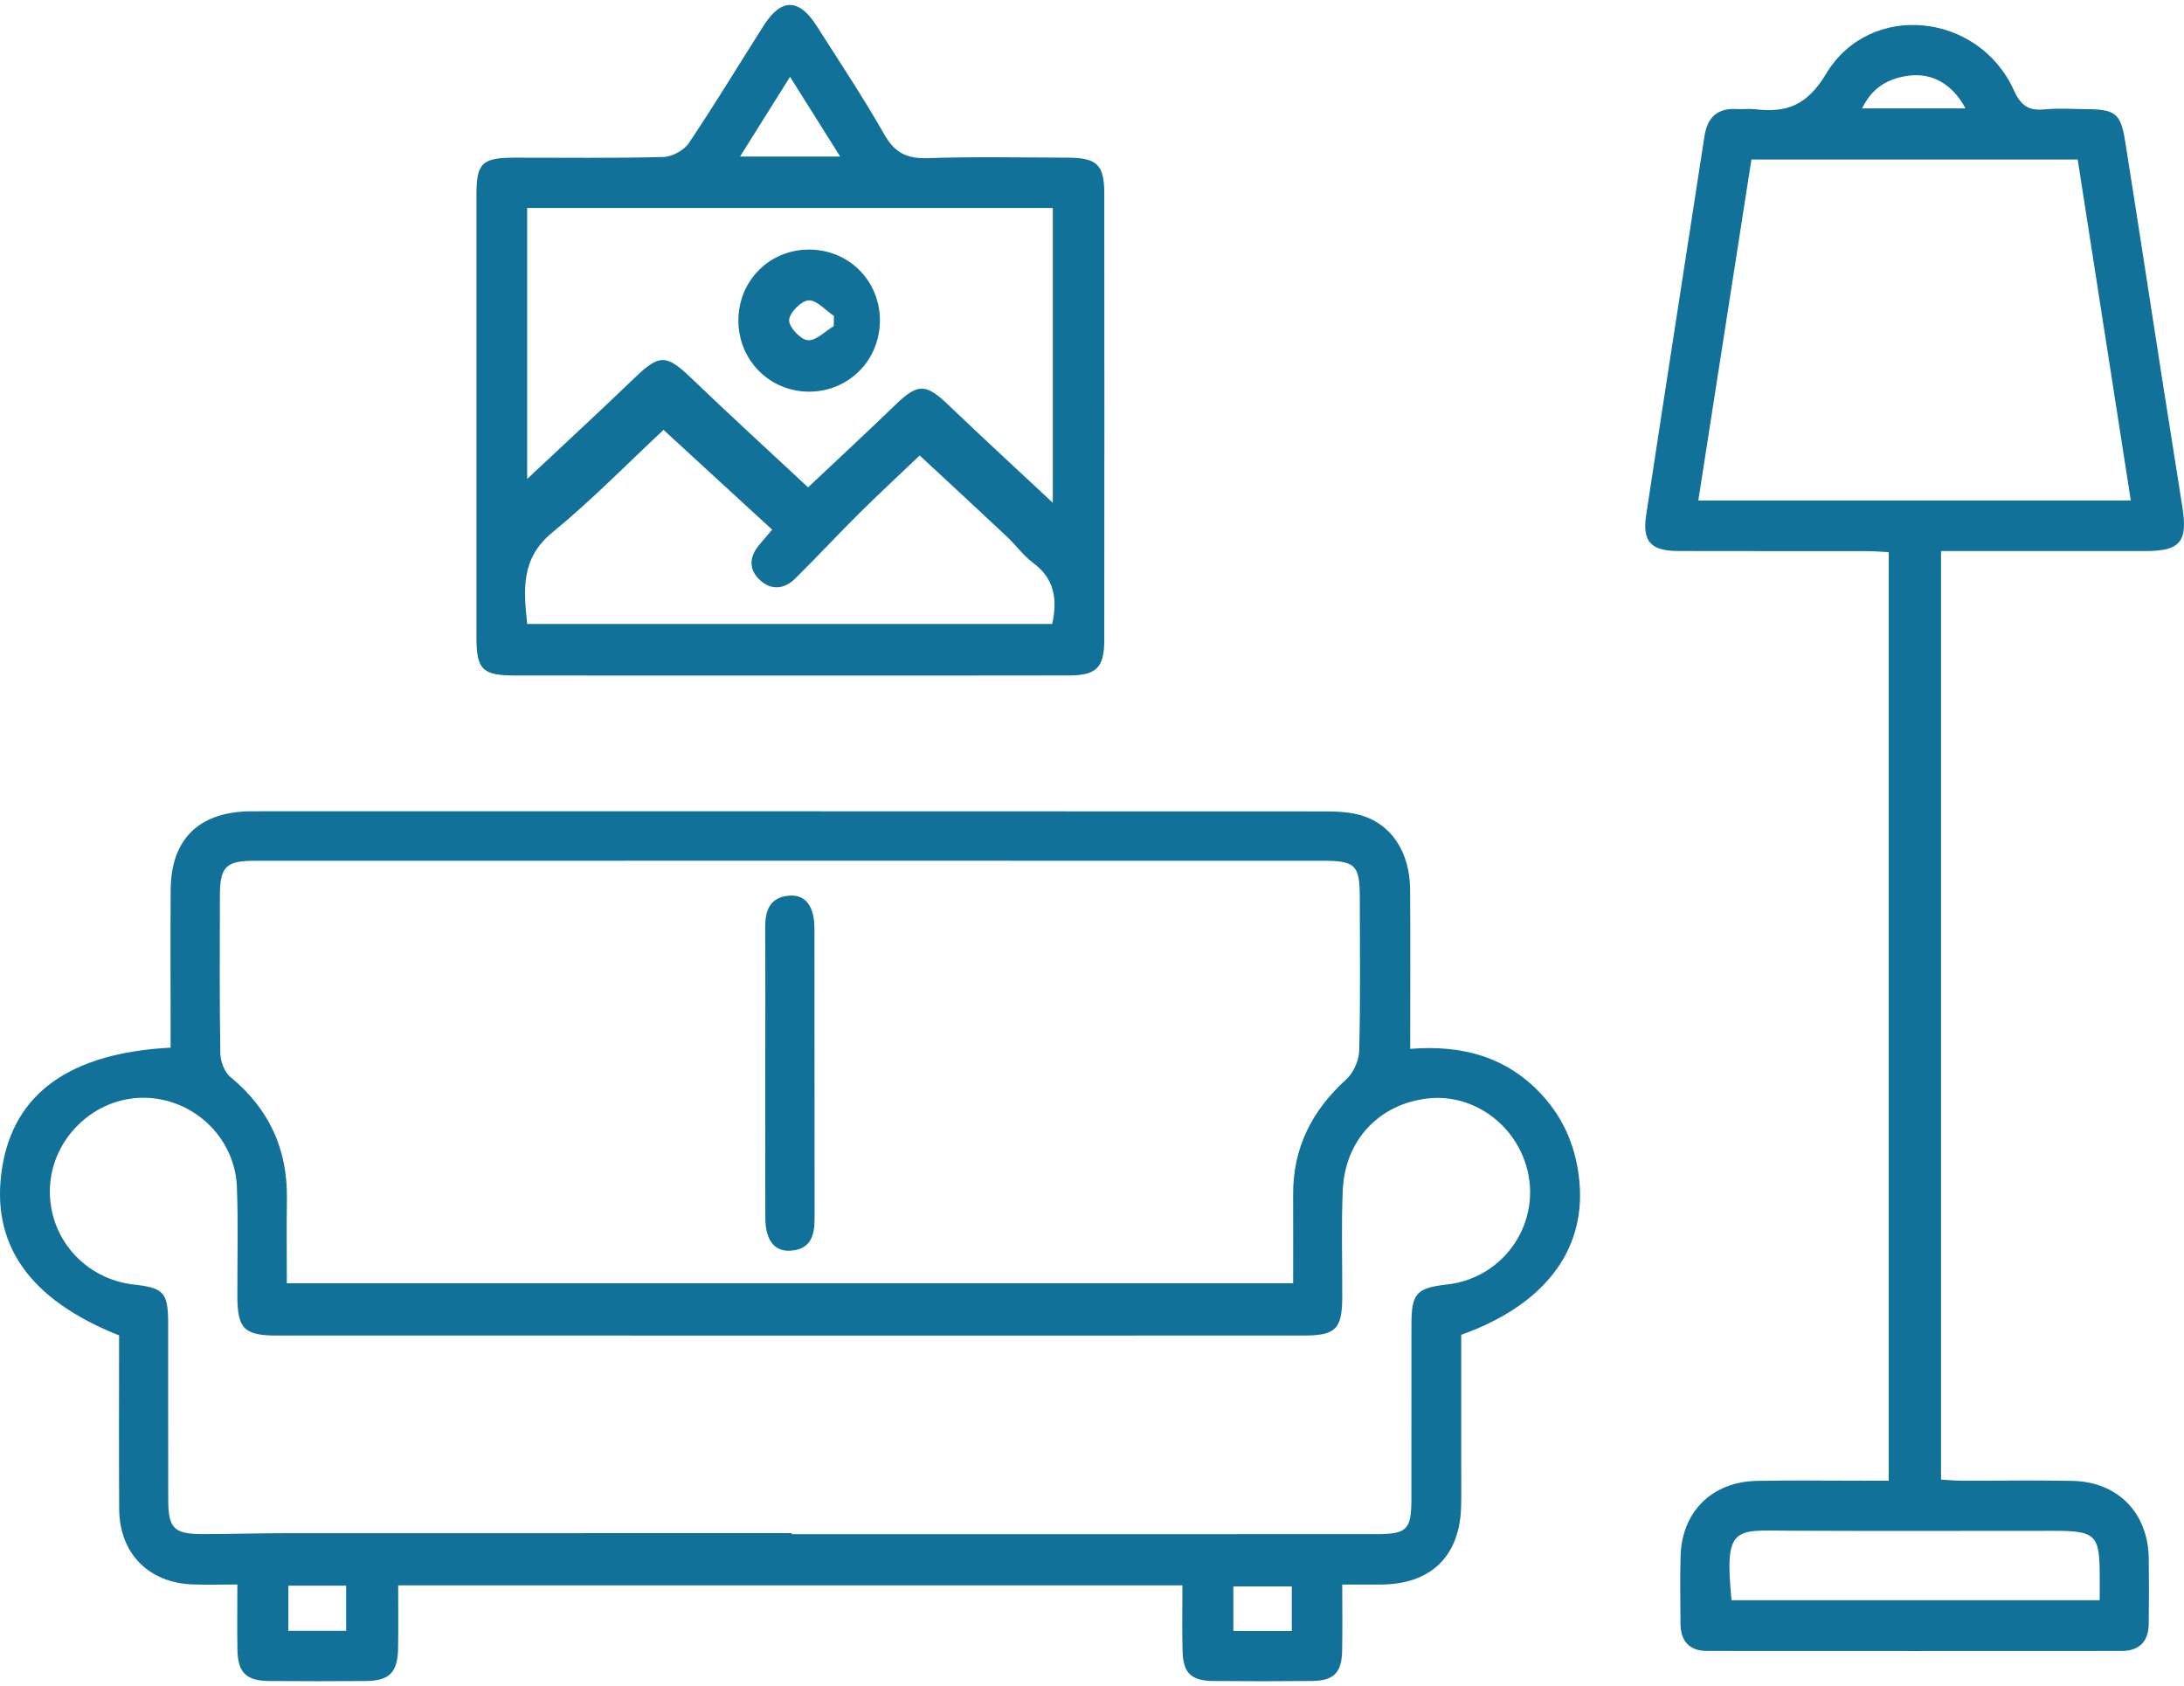
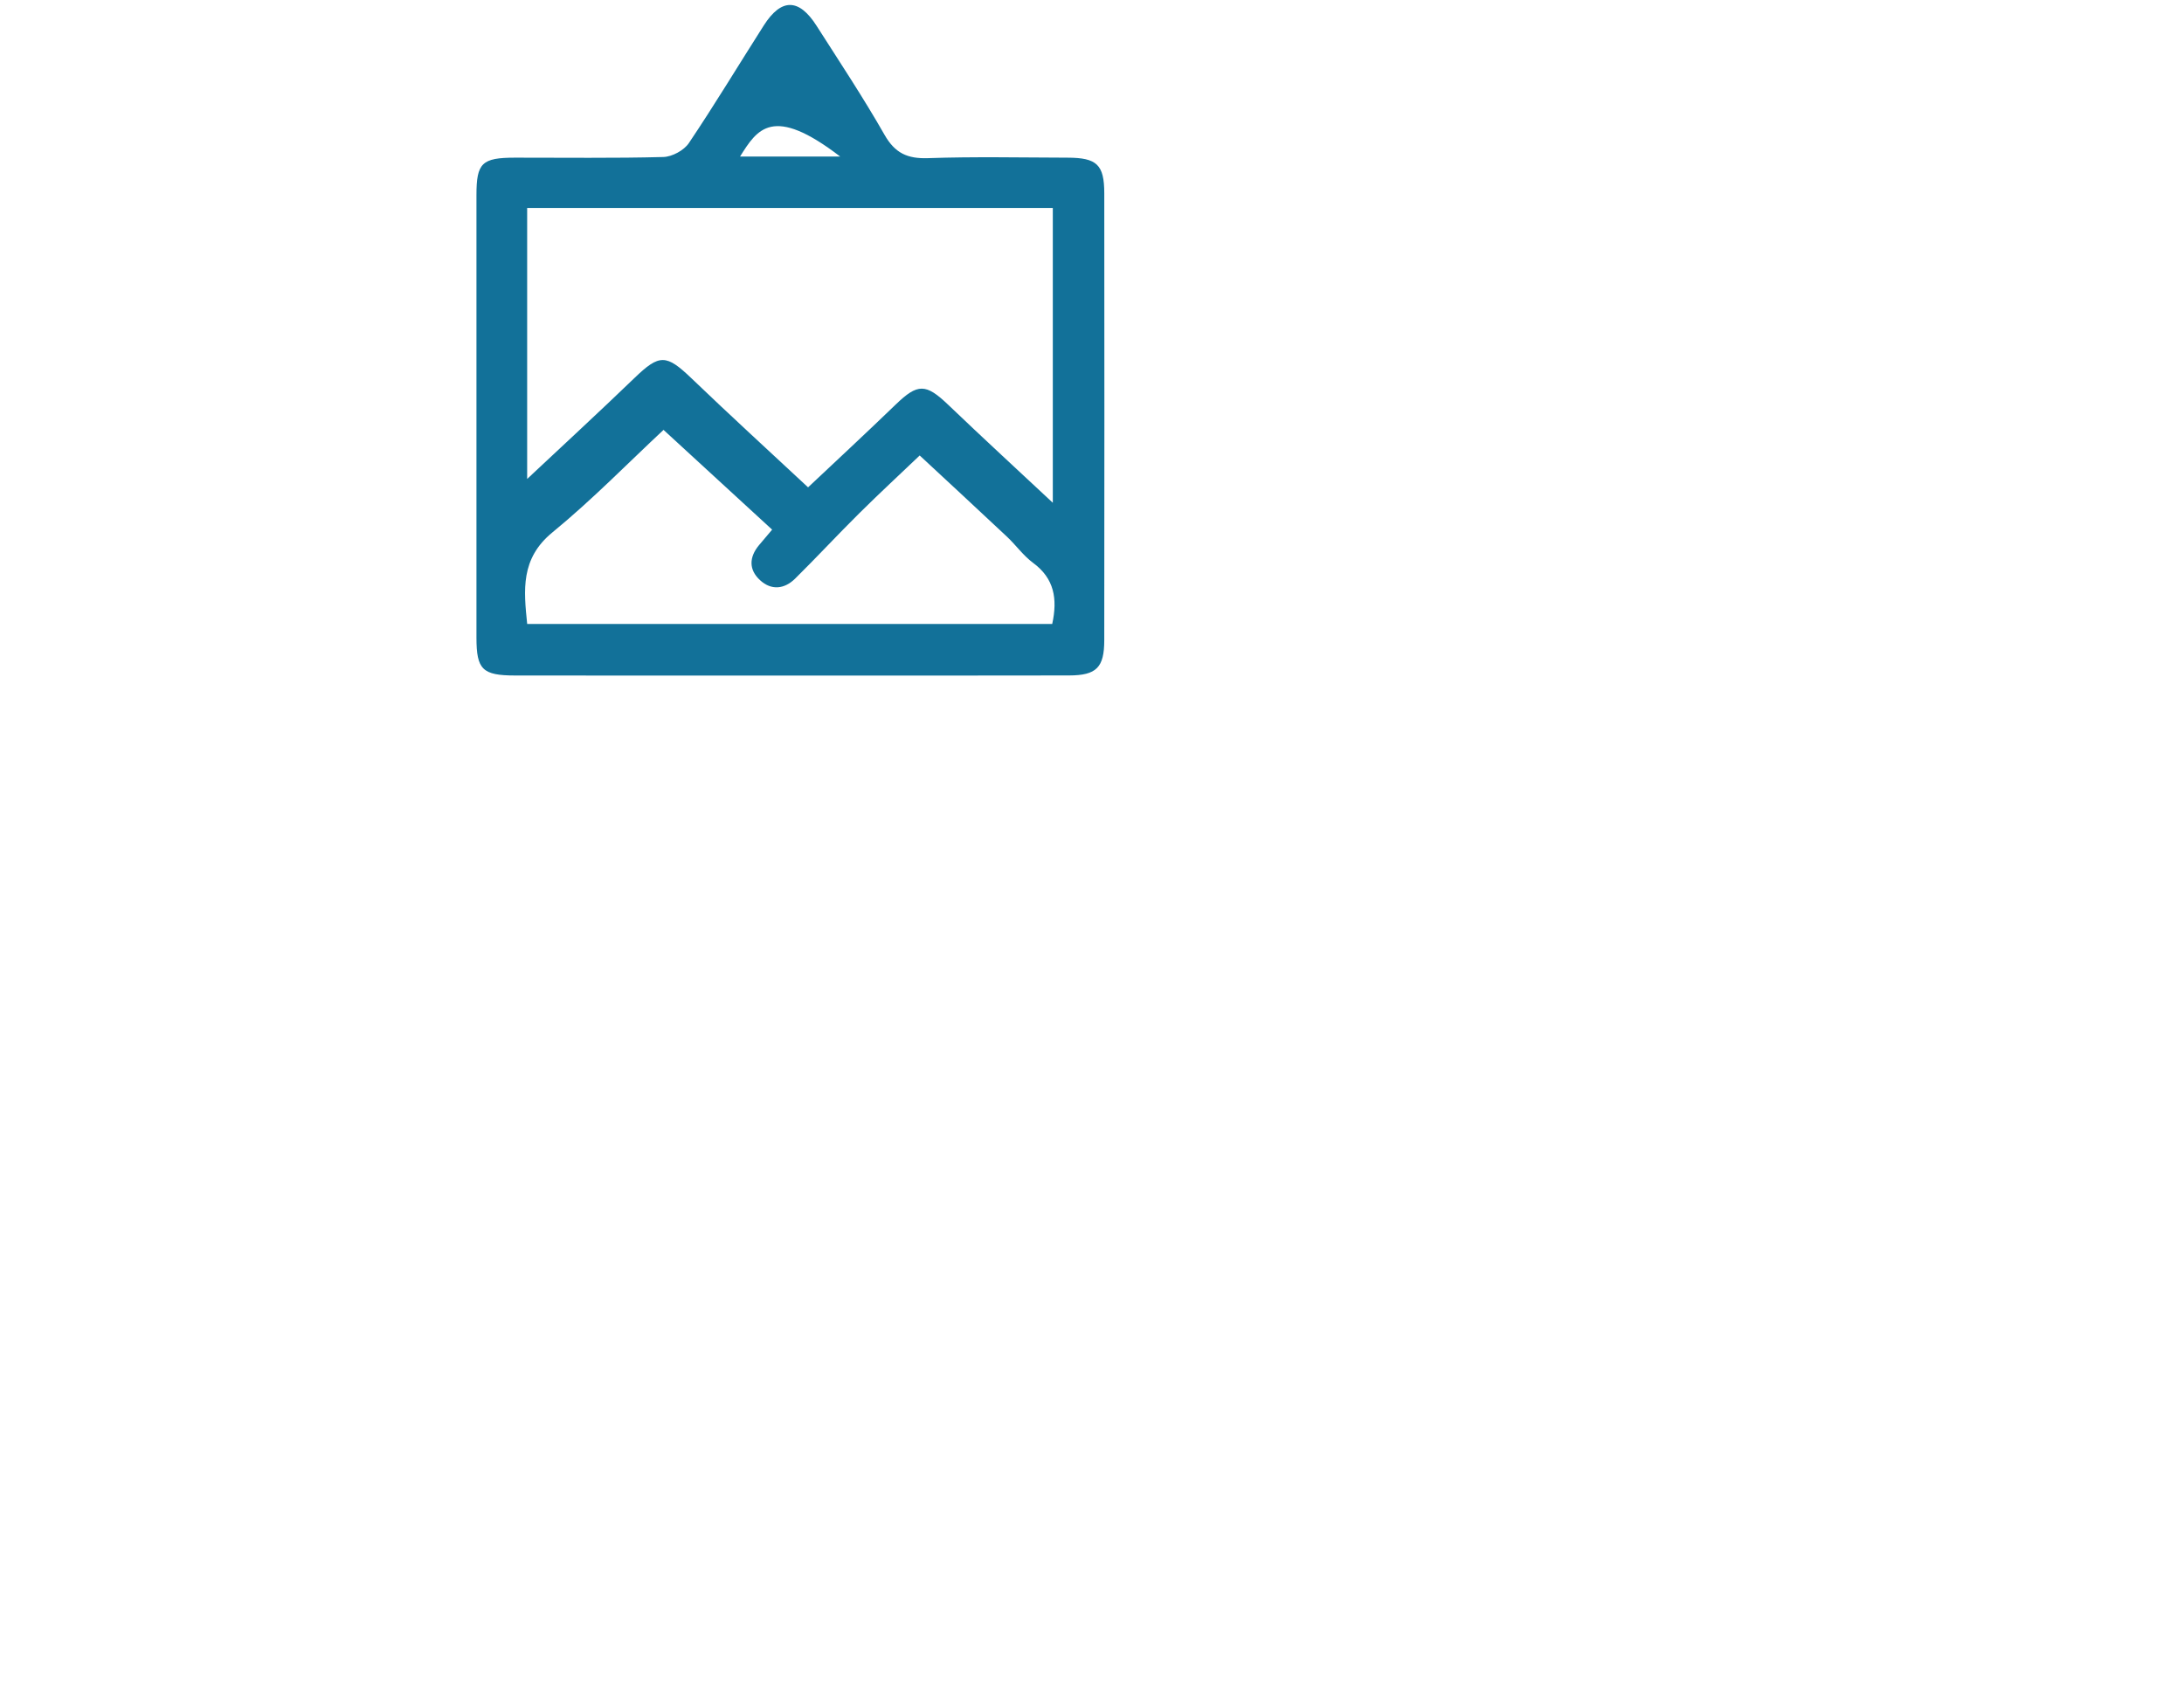
<svg xmlns="http://www.w3.org/2000/svg" version="1.1" id="Capa_1" x="0px" y="0px" width="1036.141px" height="800px" viewBox="0 0 1036.141 800" xml:space="preserve">
  <g>
-     <path fill="#127199" d="M636.79,751.762c0,11.537,0.156,21.486-0.045,31.43c-0.211,10.46-4.001,14.229-14.492,14.331   c-15.517,0.155-31.041,0.151-46.56,0.007c-10.595-0.104-14.388-3.737-14.663-14.236c-0.272-10.25-0.061-20.515-0.061-31.127   c-124.437,0-247.484,0-372.069,0c0,10.062,0.124,19.907-0.032,29.754c-0.184,11.604-4.086,15.533-15.539,15.62   c-15.176,0.113-30.353,0.124-45.528-0.006c-11.023-0.093-14.975-3.976-15.157-14.845c-0.163-9.922-0.034-19.854-0.034-30.948   c-7.68,0-14.48,0.209-21.263-0.039c-20.89-0.761-34.664-14.783-34.798-35.711c-0.177-27.562-0.043-55.127-0.043-82.424   c-42.961-17.082-61.269-43.629-55.46-79.739c5.646-35.109,32.033-54.229,79.889-56.794c0-3.521,0-7.145,0-10.77   c0.002-21.384-0.122-42.768,0.039-64.147c0.178-23.86,13.217-36.756,37.261-37.204c2.07-0.038,4.139-0.013,6.209-0.013   c166.931-0.001,333.861-0.017,500.793,0.059c6.511,0.005,13.276-0.064,19.481,1.57c15.202,4.004,24.165,17.531,24.281,35.593   c0.159,24.776,0.039,49.553,0.039,75.491c24.471-1.972,45.758,3.706,62.383,21.707c10.922,11.829,16.596,25.966,17.947,41.962   c2.729,32.315-16.974,57.999-56.13,72.003c0,20.201,0,40.813-0.002,61.43c0,6.551,0.096,13.107-0.037,19.658   c-0.47,23.628-13.962,37.064-37.483,37.378C649.898,751.826,644.068,751.762,636.79,751.762z M136.078,608.834   c159.953,0,318.374,0,477.42,0c0-14.606,0.043-28.365-0.012-42.123c-0.083-22.1,8.887-39.787,25.134-54.54   c3.457-3.134,6.101-8.99,6.221-13.668c0.614-24.129,0.309-48.279,0.277-72.428c-0.019-15.796-1.97-17.709-17.979-17.709   c-89.681-0.009-179.361-0.006-269.041-0.006c-78.987,0-157.974-0.012-236.962,0.011c-14.109,0.003-16.802,2.729-16.82,16.922   c-0.031,24.833-0.214,49.674,0.21,74.501c0.065,3.831,1.983,8.883,4.819,11.215c18.351,15.091,27.116,34.239,26.768,57.862   C135.92,581.919,136.078,594.973,136.078,608.834z M375.622,727.378c0,0.161,0,0.324,0,0.485c92.41,0,184.819,0.017,277.229-0.011   c14.719-0.006,16.732-2.064,16.751-16.77c0.028-27.583-0.012-55.175,0.019-82.762c0.014-14.678,2.395-17.294,16.906-18.912   c27.546-3.063,45.506-30.2,37.469-56.614c-6.232-20.477-26.029-33.943-46.529-31.654c-23.083,2.576-39.396,19.67-40.432,43.604   c-0.729,16.866-0.176,33.786-0.239,50.684c-0.058,15.072-3.114,18.186-18.12,18.197c-44.828,0.036-89.664,0.015-134.494,0.015   c-117.592,0-235.188,0.008-352.783-0.011c-15.561,0-18.748-3.228-18.787-18.708c-0.042-17.24,0.42-34.5-0.22-51.722   c-0.877-23.501-20.564-42.09-43.914-42.38c-23.54-0.292-43.796,18.99-44.788,42.646c-0.983,23.44,16.361,43.405,39.963,45.995   c14.074,1.547,16.106,3.804,16.125,18.379c0.038,27.933-0.035,55.865,0.034,83.797c0.032,13.519,2.762,16.214,16.51,16.192   c13.444-0.018,26.889-0.428,40.333-0.432C216.31,727.356,295.967,727.378,375.622,727.378z M612.863,773.77   c0-7.672,0-14.336,0-21.125c-9.658,0-18.681,0-27.73,0c0,7.327,0,13.988,0,21.125C594.507,773.77,603.246,773.77,612.863,773.77z    M136.806,752.283c0,7.57,0,14.215,0,21.424c9.436,0,18.15,0,27.413,0c0-7.425,0-14.278,0-21.424   C154.846,752.283,146.345,752.283,136.806,752.283z" />
-     <path fill="#127199" d="M896.053,702.495c0-147.115,0-293.212,0-440.542c-3.584-0.168-7.2-0.479-10.817-0.483   c-29.662-0.041-59.323,0.033-88.985-0.053c-12.998-0.036-17.188-4.425-15.281-16.966c9.097-59.955,18.443-119.87,27.664-179.807   c1.373-8.919,6.157-13.508,15.455-12.902c2.747,0.178,5.548-0.258,8.272,0.065c15.063,1.786,24.808-1.523,34.027-16.859   c20.747-34.505,72.281-29.11,89.044,7.874c3.31,7.295,6.994,9.833,14.575,9.074c6.486-0.65,13.094-0.169,19.647-0.126   c13.871,0.087,16.454,1.969,18.561,15.207c5.896,37.09,11.544,74.219,17.326,111.327c3.237,20.767,6.527,41.525,9.831,62.28   c2.615,16.414-1.028,20.842-17.431,20.856c-32.066,0.024-64.134,0.006-97.063,0.006c0,146.748,0,293.103,0,440.538   c2.92,0.154,6.214,0.474,9.506,0.489c17.59,0.054,35.188-0.227,52.771,0.107c21.606,0.416,35.974,15.173,36.273,36.833   c0.141,10.347,0.113,20.692-0.02,31.041c-0.107,8.341-4.49,12.817-12.868,12.822c-65.534,0.043-131.064,0.048-196.6,0   c-8.478-0.005-12.612-4.654-12.672-12.969c-0.075-10.692-0.262-21.39,0.038-32.077c0.603-21.076,14.974-35.273,36.286-35.655   c17.243-0.308,34.492-0.076,51.738-0.081C888.702,702.495,892.066,702.495,896.053,702.495z M985.705,75.667   c-51.999,0-103.17,0-154.786,0c-8.423,54.06-16.774,107.653-25.207,161.781c68.997,0,136.666,0,205.197,0   C1002.484,183.375,994.178,130.051,985.705,75.667z M821.489,759.191c58.479,0,116.225,0,174.665,0c0-4.255-0.008-7.667,0-11.08   c0.033-20.004-1.784-21.833-21.91-21.833c-41.732-0.005-83.465,0.142-125.192-0.054   C823.114,726.105,817.93,723.427,821.489,759.191z M932.47,51.429c-6.182-11.617-15.948-17.091-27.353-15.47   c-9.351,1.331-16.912,5.525-21.689,15.47C900.53,51.429,915.898,51.429,932.47,51.429z" />
-     <path fill="#127199" d="M374.737,320.502c-43.458,0.001-86.917,0.038-130.375-0.019c-15.473-0.019-18.312-2.828-18.318-17.932   c-0.029-70.006-0.027-140.012,0-210.018c0.005-15.248,2.594-17.715,18.305-17.732c23.454-0.028,46.915,0.317,70.351-0.312   c4.174-0.113,9.786-3.146,12.106-6.594c12.301-18.297,23.687-37.205,35.541-55.805c8.282-13.002,16.666-12.978,25.029,0.111   c10.94,17.134,22.205,34.104,32.264,51.752c4.981,8.74,10.894,11.414,20.652,11.077c22.048-0.76,44.138-0.277,66.214-0.225   c13.852,0.033,17.374,3.32,17.39,16.837c0.066,70.698,0.071,141.396-0.007,212.093c-0.013,12.977-3.704,16.686-16.71,16.722   C463.03,320.572,418.886,320.5,374.737,320.502z M499.477,238.533c0-45.114,0-92.205,0-139.851c-83.406,0-166.241,0-249.379,0   c0,44.018,0,87.437,0,128.553c16.492-15.48,33.926-31.533,50.989-47.97c11.795-11.364,15.005-11.256,27.032,0.285   c18.61,17.861,37.664,35.259,55.25,51.663c12.58-11.861,27.235-25.431,41.597-39.306c10.438-10.077,14.271-10.012,24.899,0.152   C466.476,207.948,483.401,223.509,499.477,238.533z M314.795,203.952c-16.686,15.556-33.832,33.158-52.72,48.637   c-15.198,12.454-13.604,27.406-11.962,43.442c83.517,0,166.406,0,249.087,0c2.593-11.911,0.984-21.575-9.062-28.974   c-4.654-3.429-8.139-8.411-12.402-12.42c-13.998-13.153-28.114-26.184-41.411-38.54c-8.788,8.384-18.903,17.749-28.69,27.445   c-10.278,10.179-20.108,20.814-30.408,30.975c-5.064,5-11.252,5.719-16.66,0.728c-5.396-4.982-5.18-10.896-0.509-16.56   c1.723-2.088,3.494-4.137,6.26-7.399C348.357,234.788,330.616,218.489,314.795,203.952z M351.094,74.271   c16.564,0,31.139,0,47.507,0c-8.206-13.046-15.656-24.9-23.793-37.834C366.509,49.674,359.267,61.229,351.094,74.271z" />
-     <path fill="#127199" d="M363.061,508.556c0-22.748,0.098-45.497-0.052-68.243c-0.053-8.173,2.05-14.57,11.345-15.375   c7.728-0.668,12.021,4.925,12.038,15.558c0.072,45.839-0.013,91.679,0.072,137.519c0.018,8.081-1.771,14.646-11.261,15.352   c-7.794,0.574-12.085-5.016-12.118-15.531C363.009,554.738,363.061,531.646,363.061,508.556z" />
-     <path fill="#127199" d="M383.572,118.405c18.75-0.128,33.622,14.4,33.877,33.096c0.262,19.191-14.76,34.442-33.806,34.317   c-18.635-0.124-33.311-14.973-33.338-33.727C350.285,133.339,364.905,118.533,383.572,118.405z M395.535,154.75   c0.037-1.618,0.074-3.232,0.113-4.85c-4.022-2.685-8.163-7.6-12.035-7.395c-3.467,0.182-9.081,5.889-9.237,9.357   c-0.146,3.265,5.365,9.213,8.827,9.559C387.052,161.805,391.403,157.189,395.535,154.75z" />
+     <path fill="#127199" d="M374.737,320.502c-43.458,0.001-86.917,0.038-130.375-0.019c-15.473-0.019-18.312-2.828-18.318-17.932   c-0.029-70.006-0.027-140.012,0-210.018c0.005-15.248,2.594-17.715,18.305-17.732c23.454-0.028,46.915,0.317,70.351-0.312   c4.174-0.113,9.786-3.146,12.106-6.594c12.301-18.297,23.687-37.205,35.541-55.805c8.282-13.002,16.666-12.978,25.029,0.111   c10.94,17.134,22.205,34.104,32.264,51.752c4.981,8.74,10.894,11.414,20.652,11.077c22.048-0.76,44.138-0.277,66.214-0.225   c13.852,0.033,17.374,3.32,17.39,16.837c0.066,70.698,0.071,141.396-0.007,212.093c-0.013,12.977-3.704,16.686-16.71,16.722   C463.03,320.572,418.886,320.5,374.737,320.502z M499.477,238.533c0-45.114,0-92.205,0-139.851c-83.406,0-166.241,0-249.379,0   c0,44.018,0,87.437,0,128.553c16.492-15.48,33.926-31.533,50.989-47.97c11.795-11.364,15.005-11.256,27.032,0.285   c18.61,17.861,37.664,35.259,55.25,51.663c12.58-11.861,27.235-25.431,41.597-39.306c10.438-10.077,14.271-10.012,24.899,0.152   C466.476,207.948,483.401,223.509,499.477,238.533z M314.795,203.952c-16.686,15.556-33.832,33.158-52.72,48.637   c-15.198,12.454-13.604,27.406-11.962,43.442c83.517,0,166.406,0,249.087,0c2.593-11.911,0.984-21.575-9.062-28.974   c-4.654-3.429-8.139-8.411-12.402-12.42c-13.998-13.153-28.114-26.184-41.411-38.54c-8.788,8.384-18.903,17.749-28.69,27.445   c-10.278,10.179-20.108,20.814-30.408,30.975c-5.064,5-11.252,5.719-16.66,0.728c-5.396-4.982-5.18-10.896-0.509-16.56   c1.723-2.088,3.494-4.137,6.26-7.399C348.357,234.788,330.616,218.489,314.795,203.952z M351.094,74.271   c16.564,0,31.139,0,47.507,0C366.509,49.674,359.267,61.229,351.094,74.271z" />
  </g>
</svg>